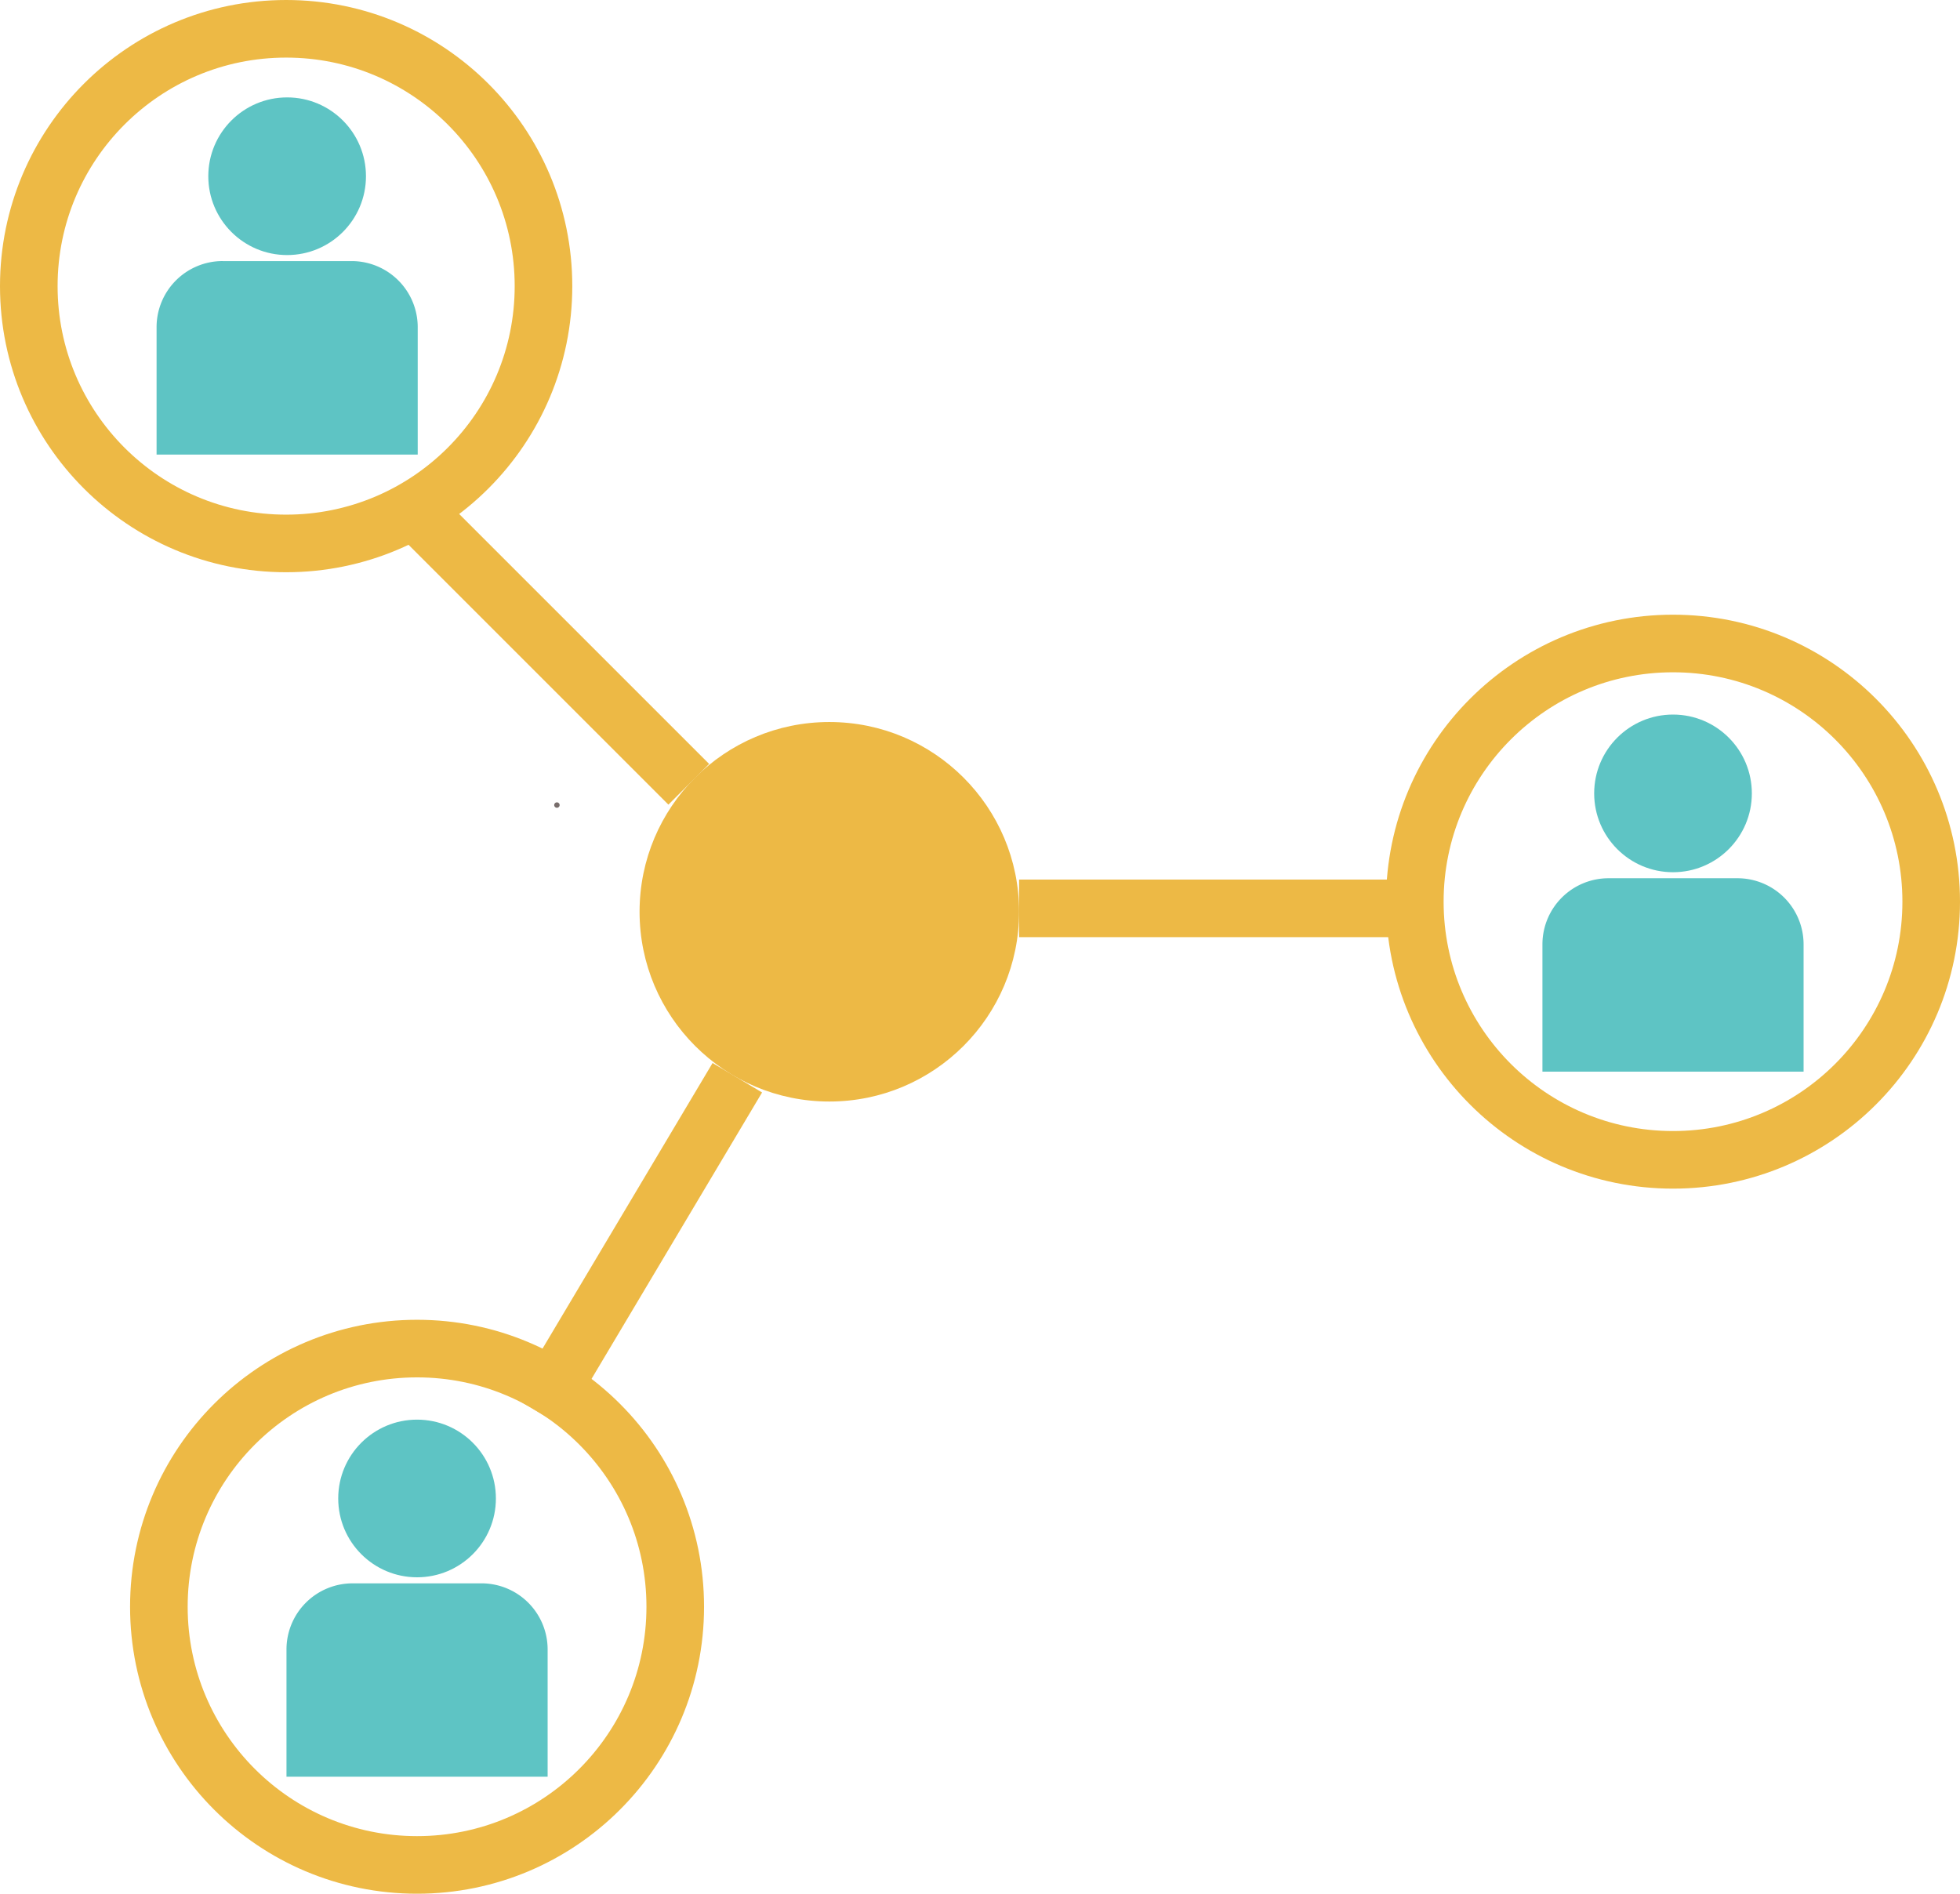
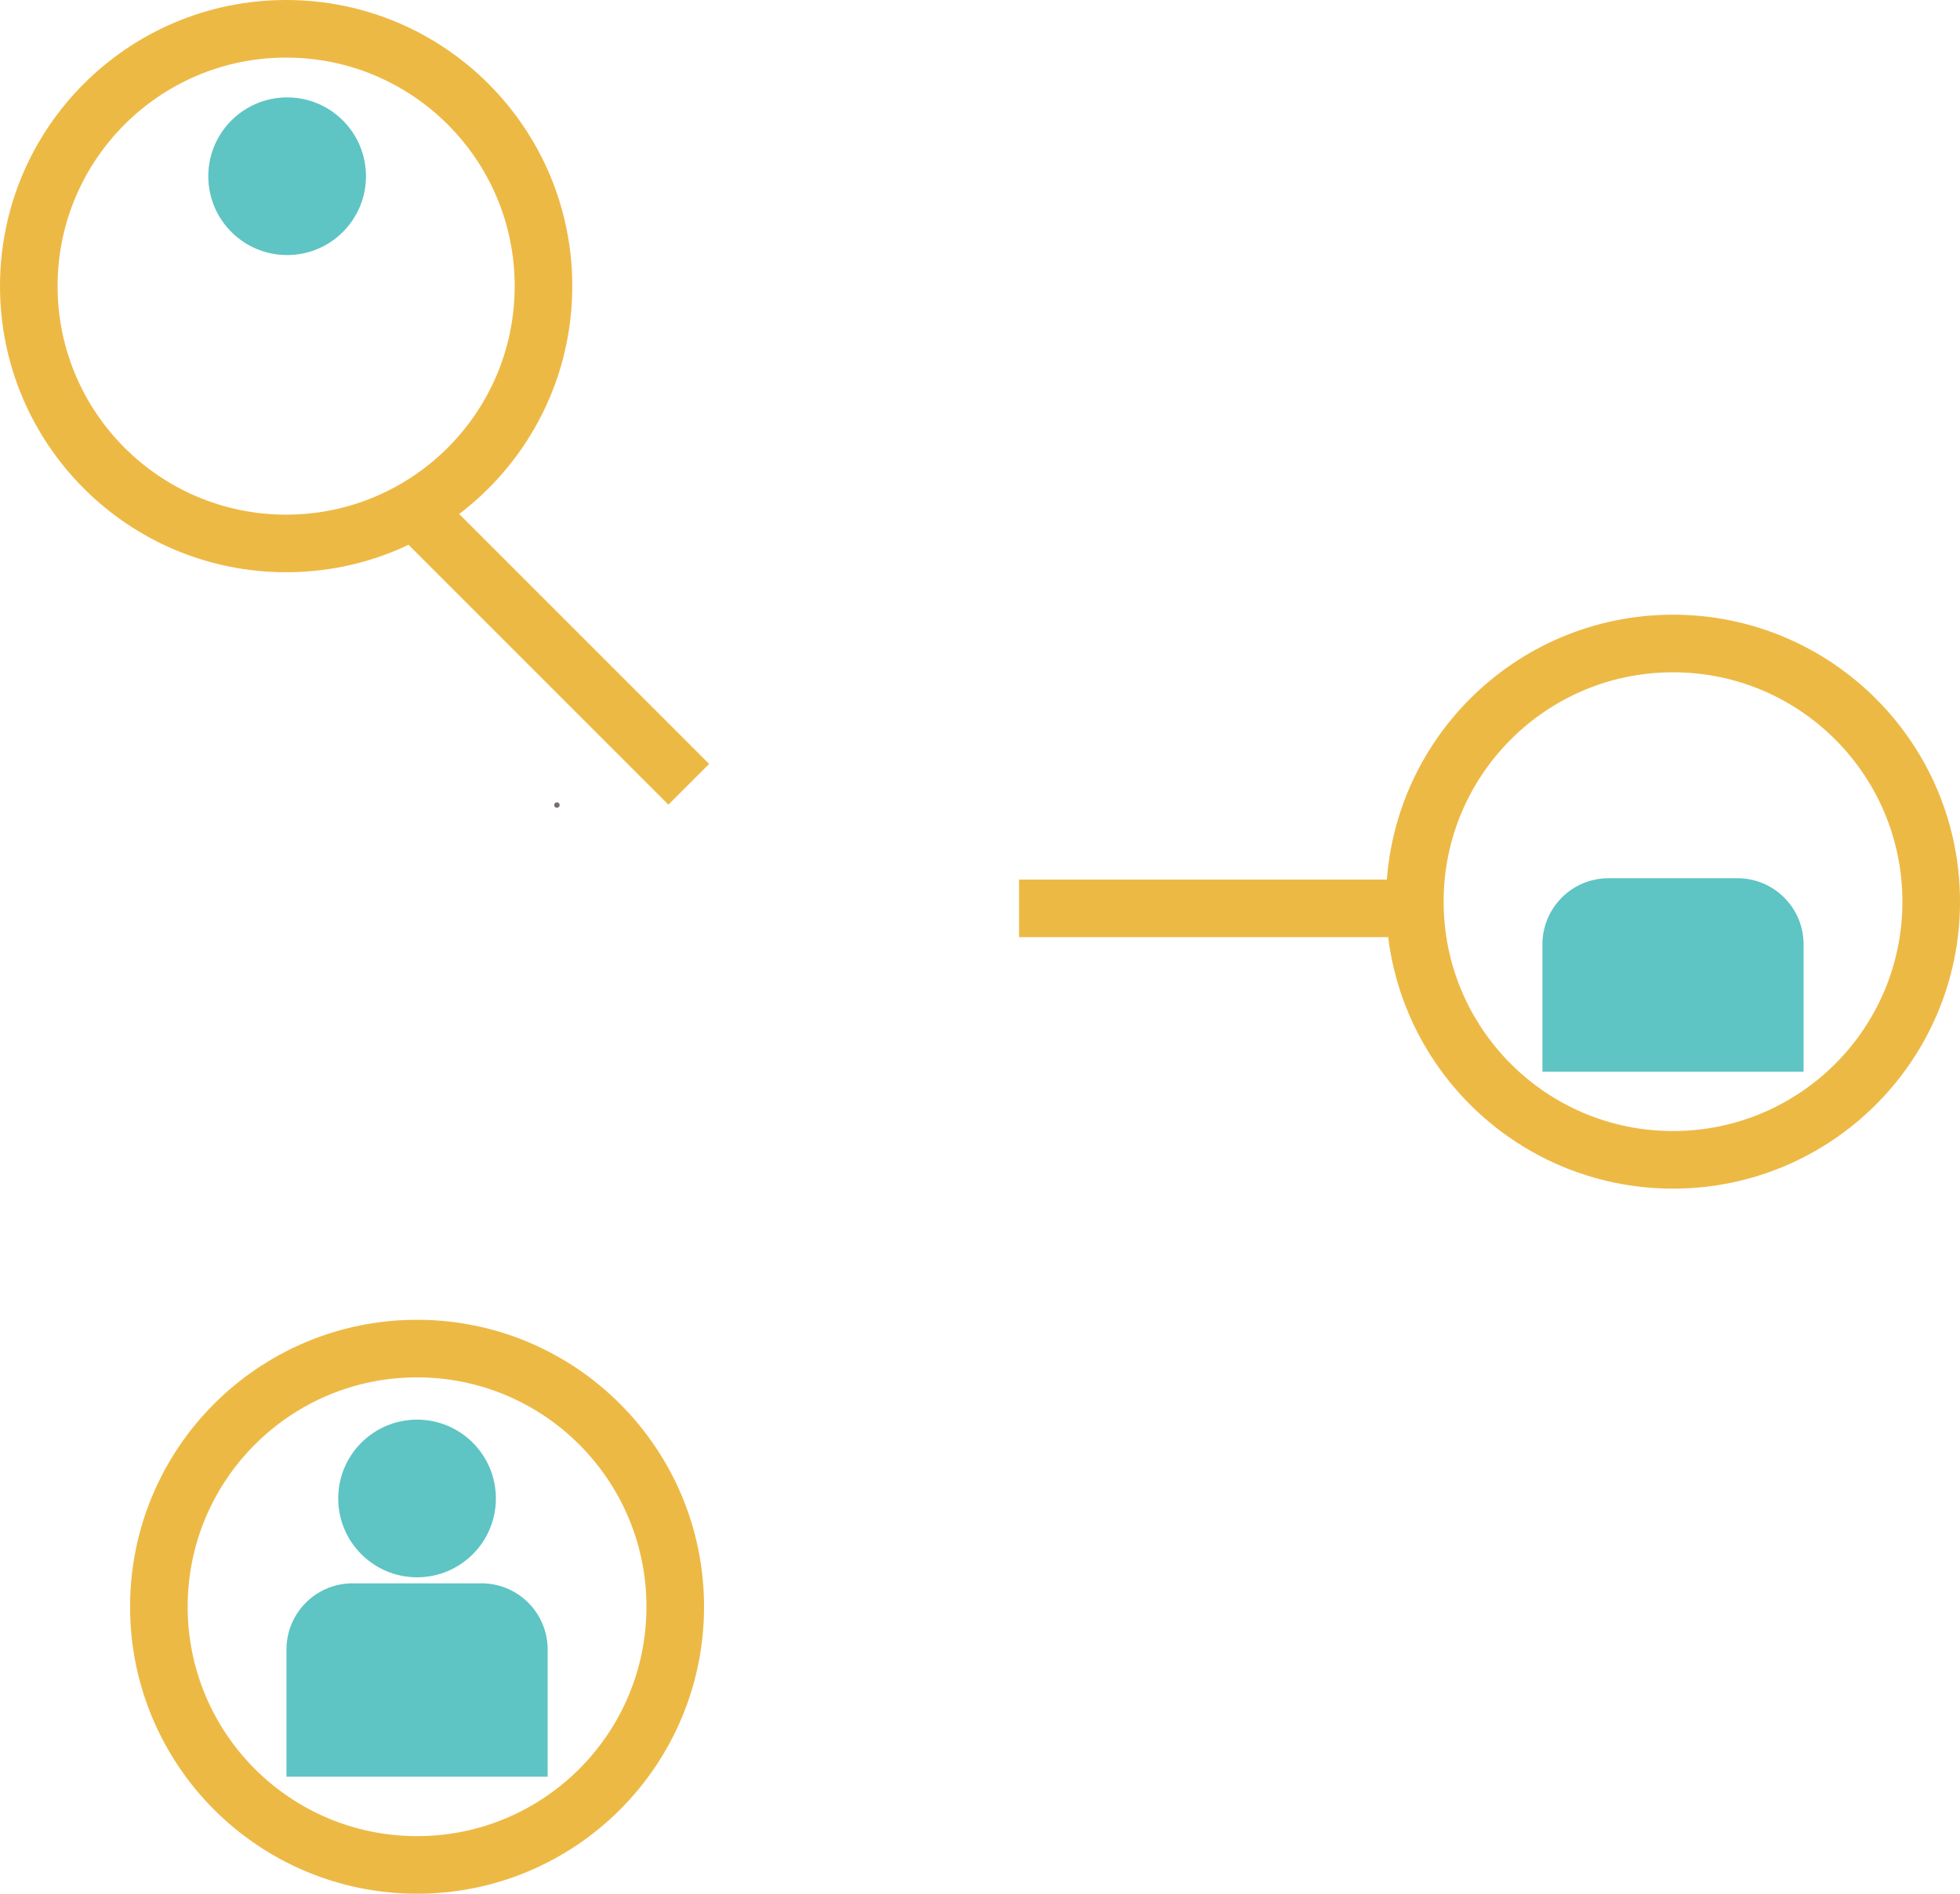
<svg xmlns="http://www.w3.org/2000/svg" width="136.119" height="131.525" viewBox="0 0 136.119 131.525">
  <defs>
    <style>.a{fill:#786d6b;}.b,.c{fill:#edb945;}.c,.e{stroke:#edb945;stroke-miterlimit:10;stroke-width:4px;}.d{fill:#5ec4c4;}.e{fill:none;}</style>
  </defs>
  <g transform="translate(-11.186 -29.219)">
    <path class="a" d="M304.318,461a.188.188,0,1,0-.188-.188A.188.188,0,0,0,304.318,461Z" transform="translate(-254.455 -375.678)" />
-     <circle class="b" cx="13.179" cy="13.179" r="13.179" transform="translate(55.603 79.366)" />
    <line class="c" x1="18.871" y1="18.87" transform="translate(40.15 64.821)" />
    <line class="c" x2="27.483" transform="translate(81.96 92.308)" />
-     <line class="c" x1="13.828" y2="23.224" transform="translate(48.564 104.072)" />
-     <circle class="d" cx="5.475" cy="5.475" r="5.475" transform="translate(121.899 78.848)" />
    <path class="d" d="M856.062,502.68h8.952a4.592,4.592,0,0,1,4.592,4.592v8.84H851.47v-8.84A4.592,4.592,0,0,1,856.062,502.68Z" transform="translate(-733.164 -412.464)" />
    <circle class="e" cx="17.931" cy="17.931" r="17.931" transform="translate(109.443 73.912)" />
    <circle class="d" cx="5.475" cy="5.475" r="5.475" transform="translate(25.652 35.984)" />
-     <path class="d" d="M88.492,160.83h8.952a4.592,4.592,0,0,1,4.592,4.592v8.846H83.9v-8.84a4.592,4.592,0,0,1,4.592-4.6Z" transform="translate(-61.84 -113.478)" />
    <circle class="e" cx="17.872" cy="17.872" r="17.872" transform="translate(13.186 31.219)" />
    <circle class="d" cx="5.475" cy="5.475" r="5.475" transform="translate(34.675 127.818)" />
    <path class="d" d="M160.442,893.23h8.952a4.592,4.592,0,0,1,4.592,4.592v8.84H155.85v-8.84A4.592,4.592,0,0,1,160.442,893.23Z" transform="translate(-124.768 -754.042)" />
    <circle class="e" cx="17.931" cy="17.931" r="17.931" transform="translate(22.219 122.883)" />
  </g>
</svg>